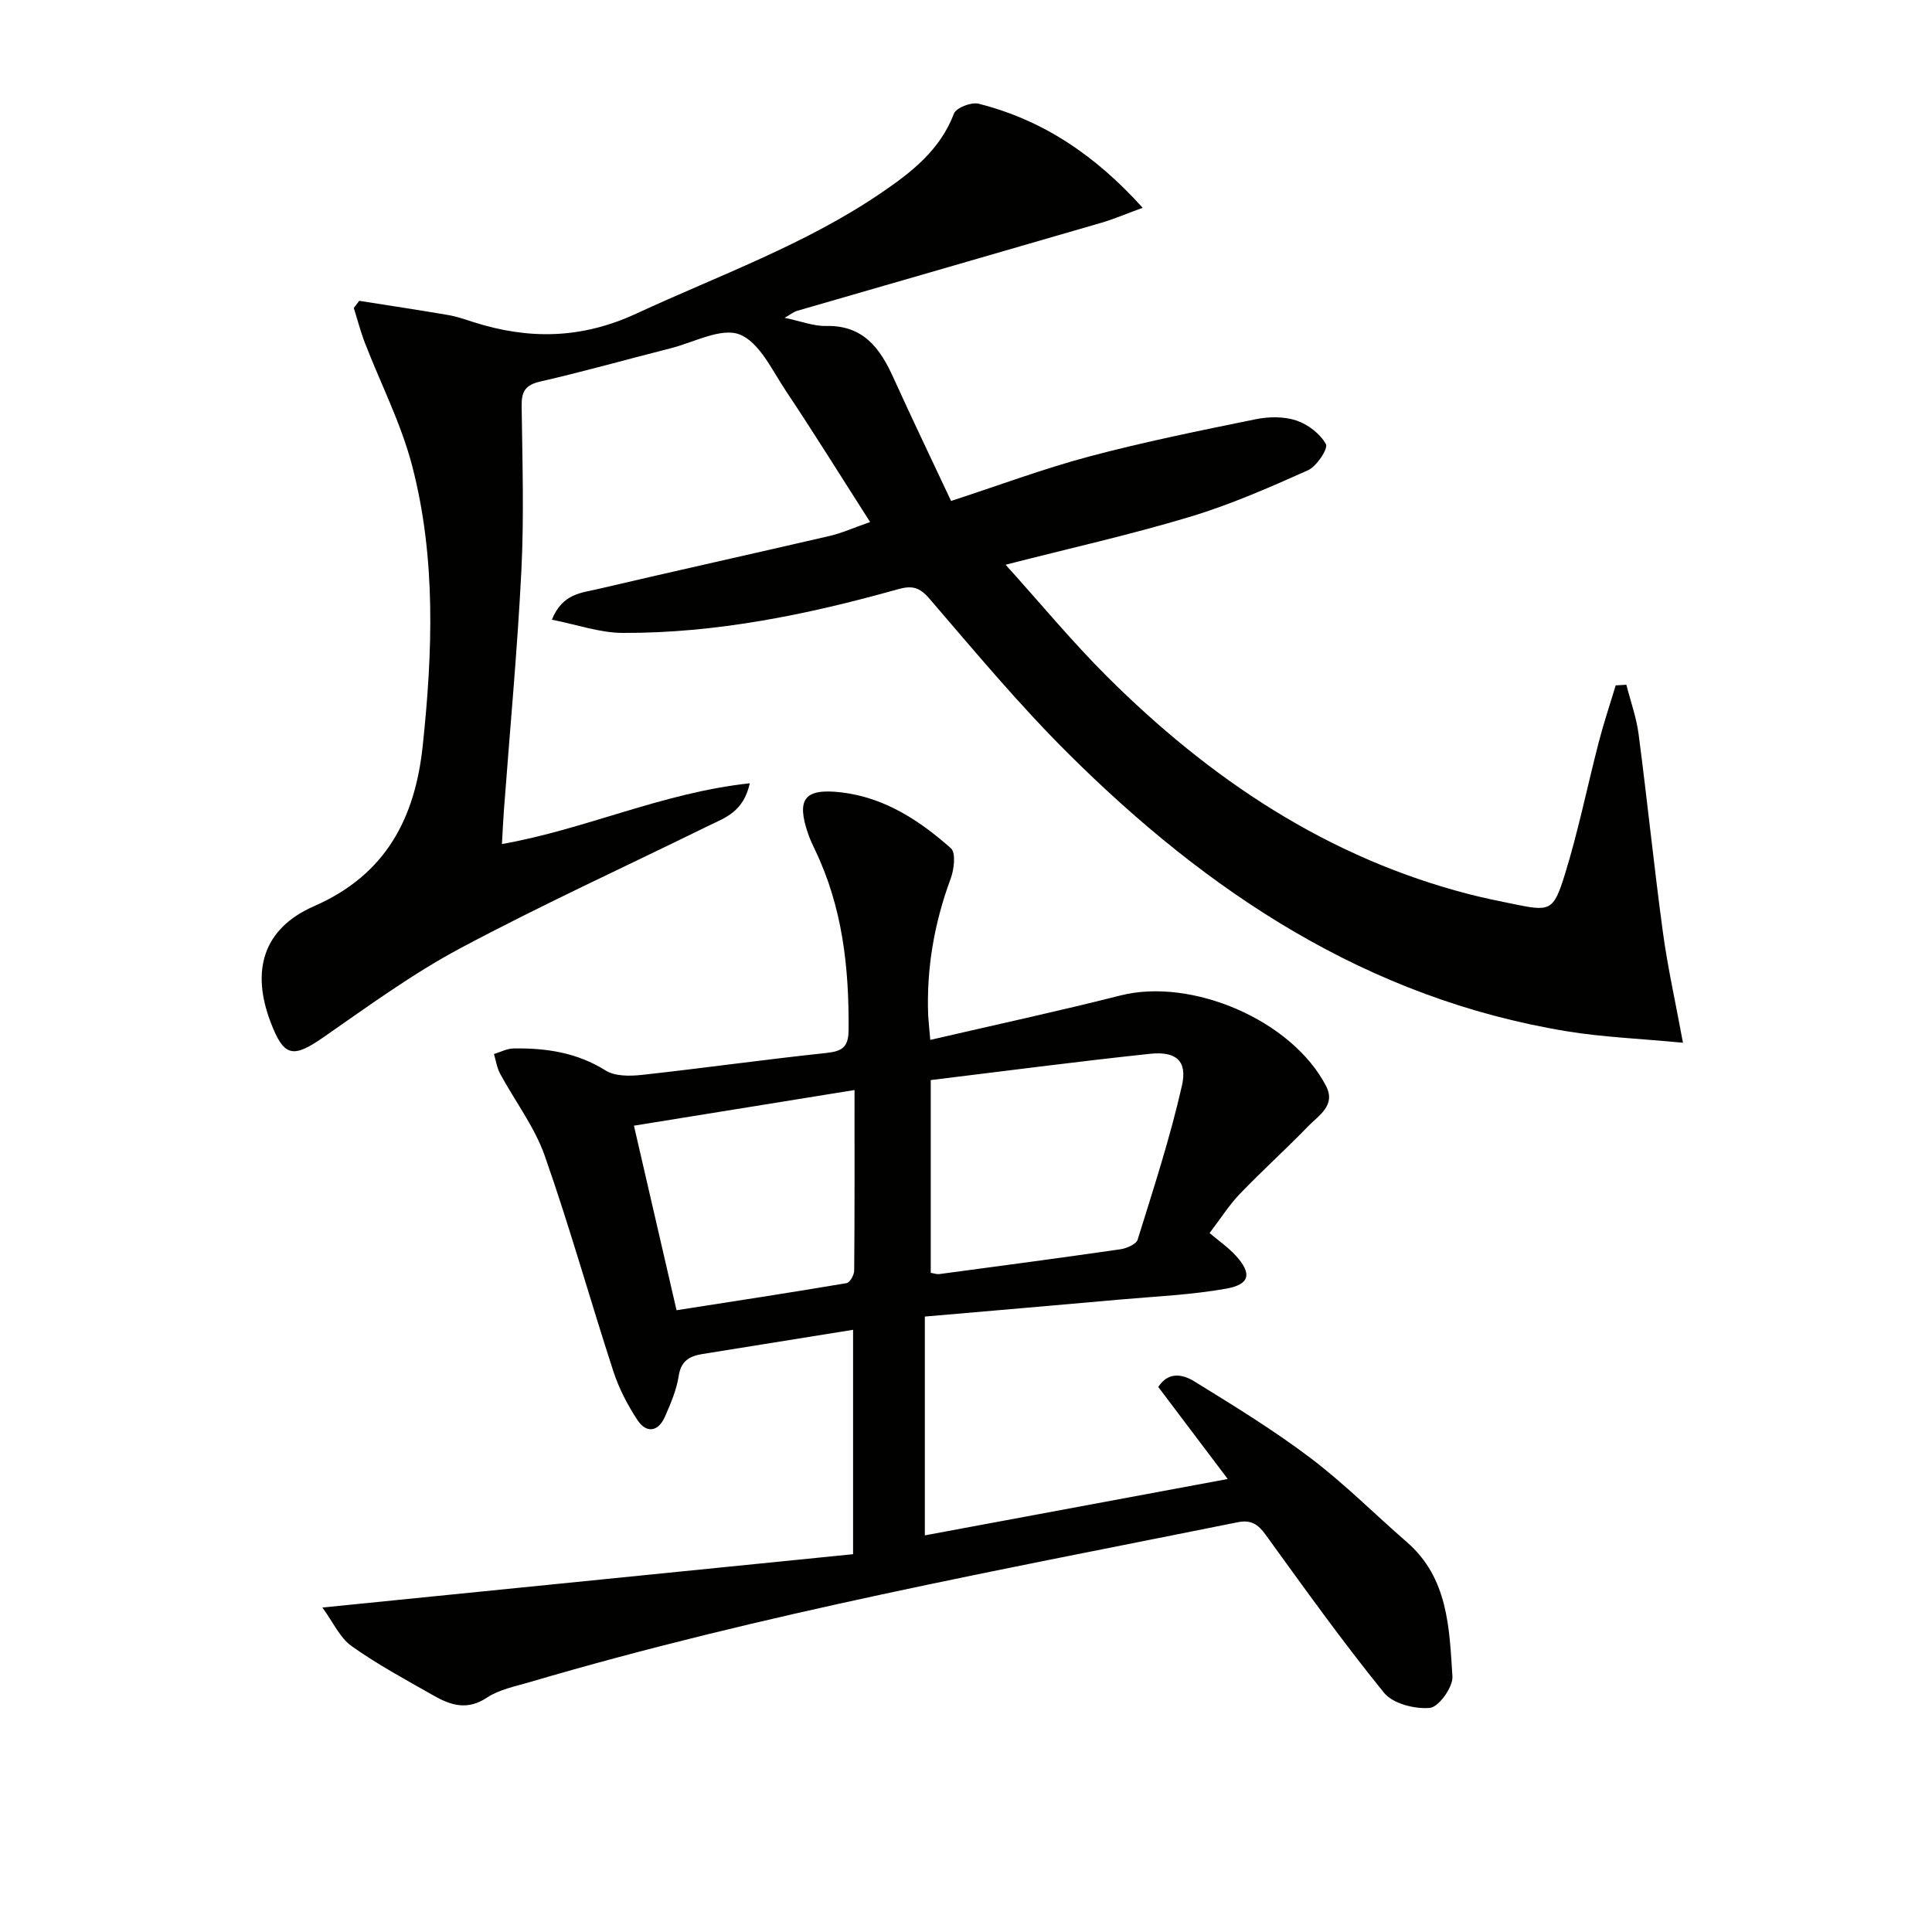
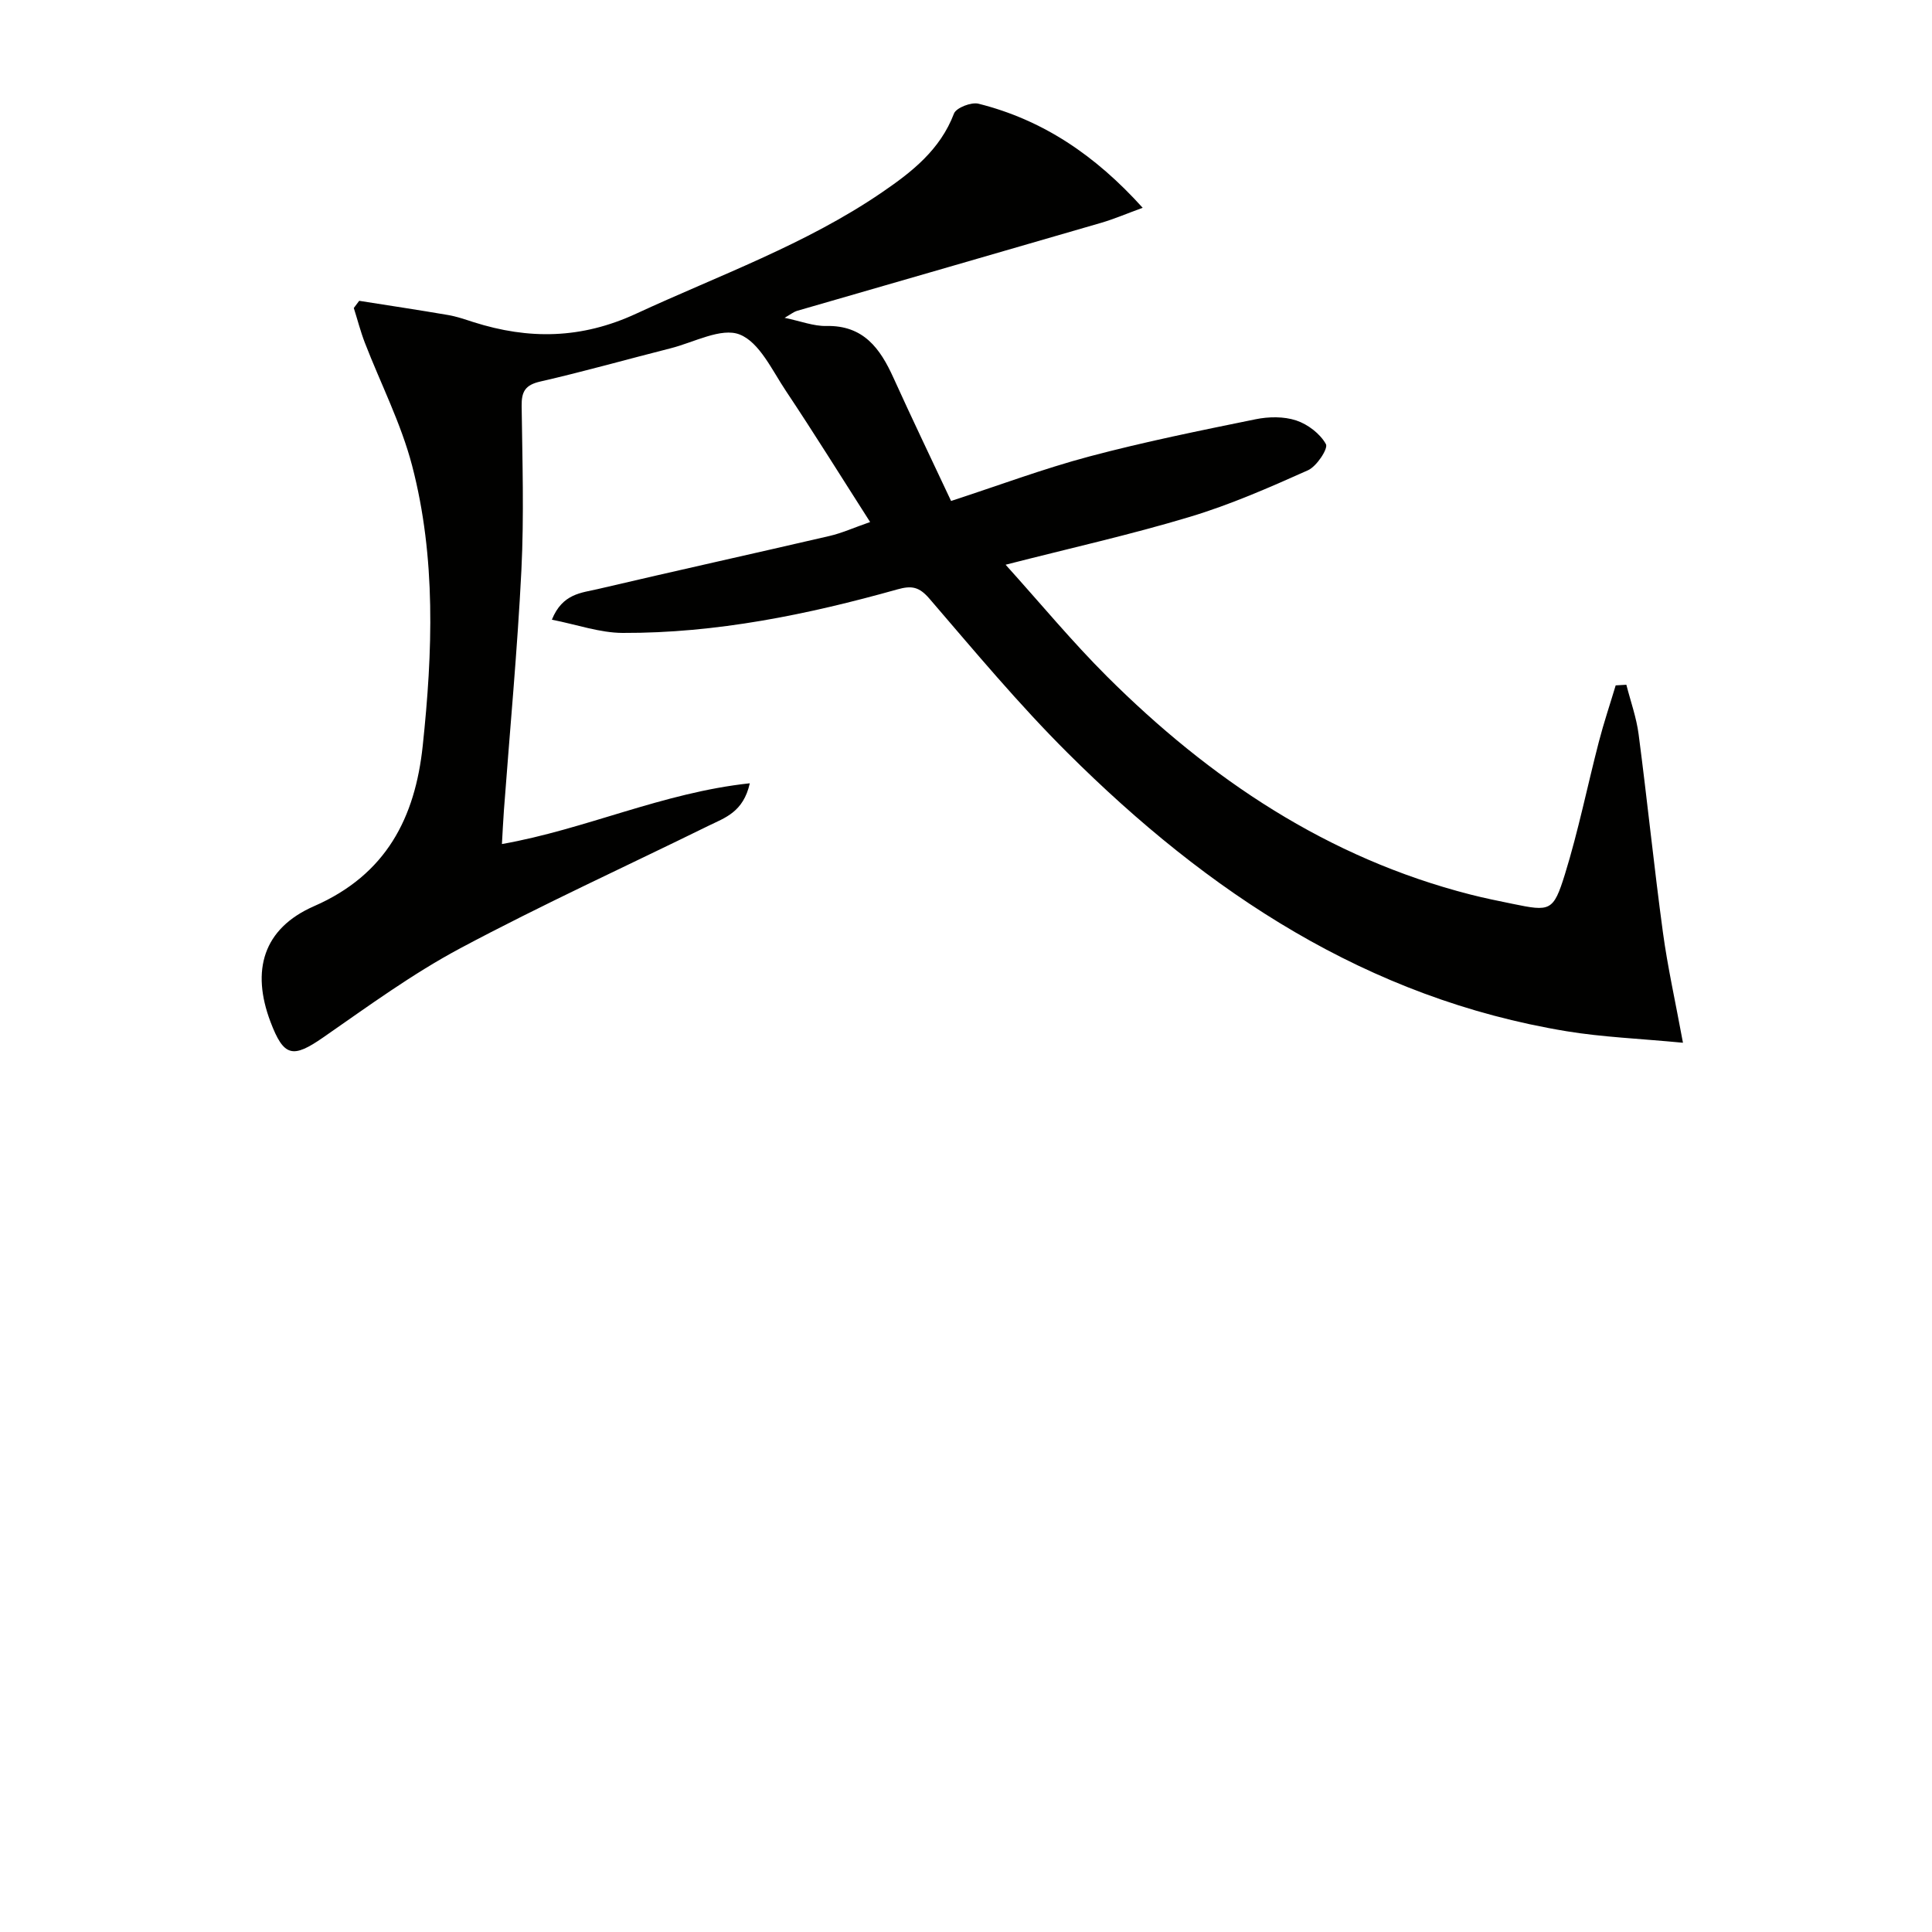
<svg xmlns="http://www.w3.org/2000/svg" enable-background="new 0 0 400 400" viewBox="0 0 400 400">
  <g fill="#010100">
    <path d="m196.91 103.72c9.74-3.17 19.07-6.67 28.65-9.22 11.35-3.02 22.89-5.35 34.41-7.7 2.7-.55 5.84-.6 8.4.25 2.41.8 4.96 2.75 6.15 4.91.5.91-1.91 4.59-3.71 5.4-8 3.58-16.09 7.13-24.47 9.65-12.18 3.67-24.63 6.45-38.14 9.91 7.23 8.01 13.76 15.92 20.99 23.13 21.31 21.24 45.67 37.59 75.23 45.15 2.89.74 5.81 1.33 8.74 1.93 7.77 1.6 8.44 1.6 10.83-6.09 2.79-9.01 4.66-18.3 7.03-27.44 1.02-3.94 2.32-7.8 3.49-11.7.74-.04 1.47-.09 2.21-.13.87 3.42 2.09 6.79 2.54 10.27 1.79 13.65 3.18 27.36 5.03 41 .97 7.15 2.56 14.22 4.15 22.85-9.1-.87-16.67-1.16-24.08-2.38-41.29-6.8-74.31-28.75-103.27-57.58-10.13-10.08-19.32-21.12-28.65-31.97-2.13-2.48-3.68-2.77-6.66-1.93-18.59 5.22-37.46 9.08-56.86 9.01-4.73-.02-9.46-1.72-14.66-2.74 2.19-5.44 6.17-5.55 9.51-6.34 15.98-3.75 32.01-7.29 48-11 2.54-.59 4.96-1.69 8.38-2.88-6.03-9.42-11.59-18.38-17.44-27.15-2.85-4.26-5.48-10.08-9.58-11.68-3.8-1.49-9.45 1.63-14.25 2.85-9.01 2.28-17.95 4.82-27.01 6.89-3.13.71-3.91 2.08-3.87 5.07.15 11.33.51 22.68-.05 33.98-.83 16.59-2.39 33.15-3.62 49.72-.17 2.3-.27 4.6-.41 6.99 17.35-3.06 33.23-10.64 51.32-12.58-1.34 5.98-5.17 7.14-8.47 8.76-17.15 8.43-34.55 16.37-51.4 25.36-9.93 5.29-19.12 12.02-28.4 18.46-6.36 4.42-8.21 4.1-10.98-3.22-3.99-10.56-1.57-19.28 9.04-23.92 14.96-6.54 20.91-18.32 22.49-33.19 2.06-19.41 2.78-38.95-2.2-58.02-2.28-8.74-6.51-16.97-9.79-25.46-.9-2.34-1.52-4.78-2.28-7.17.37-.5.75-.99 1.12-1.49 6.13.97 12.27 1.89 18.39 2.94 1.78.3 3.52.91 5.26 1.47 11.46 3.64 22.33 3.51 33.7-1.75 17.18-7.95 35.11-14.33 50.88-25.11 6.21-4.24 12.06-8.82 14.91-16.32.46-1.2 3.58-2.41 5.07-2.04 13.29 3.33 24.17 10.65 34 21.55-3.19 1.16-5.81 2.29-8.52 3.09-21.02 6.12-42.05 12.17-63.08 18.26-.61.18-1.15.63-2.54 1.43 3.38.7 6.02 1.75 8.63 1.69 7.7-.17 11.16 4.64 13.92 10.75 3.82 8.43 7.84 16.78 11.92 25.48z" />
-     <path d="m192.6 215.3c13.62-3.16 26.56-5.95 39.38-9.2 14.79-3.75 35.56 5.15 42.58 18.78 2.05 3.99-1.54 6.05-3.72 8.3-4.62 4.77-9.56 9.23-14.16 14.02-2.16 2.24-3.85 4.94-6.25 8.09 1.96 1.66 3.89 2.99 5.43 4.68 3.38 3.72 2.95 5.96-2.02 6.84-7.16 1.27-14.49 1.59-21.75 2.23-13.39 1.2-26.79 2.34-40.61 3.54v45.3c20.72-3.86 41.23-7.67 62.71-11.67-5.05-6.69-9.69-12.83-14.38-19.05 2.14-3.35 5.21-2.55 7.46-1.16 8.18 5.04 16.42 10.09 24.07 15.88 7.02 5.31 13.27 11.61 19.94 17.4 8.56 7.43 8.79 17.82 9.43 27.82.14 2.19-2.84 6.33-4.66 6.5-3.12.29-7.67-.87-9.51-3.14-8.59-10.58-16.53-21.7-24.53-32.74-1.56-2.16-3.03-3.1-5.73-2.56-49.12 9.89-98.44 18.91-146.59 33.1-3.03.89-6.33 1.53-8.88 3.22-4.03 2.69-7.48 1.59-11-.41-5.76-3.28-11.63-6.43-17.01-10.26-2.45-1.75-3.85-4.98-6.05-7.99 37.41-3.76 73.53-7.39 109.87-11.04 0-16.15 0-31.19 0-46.46-10.64 1.71-20.93 3.35-31.22 5.02-2.59.42-4.4 1.38-4.88 4.52-.44 2.9-1.66 5.73-2.85 8.45-1.36 3.11-3.81 3.52-5.66.74-2.08-3.13-3.87-6.6-5.03-10.16-4.83-14.83-9.02-29.88-14.19-44.58-2.11-6.01-6.18-11.33-9.25-17.02-.66-1.22-.86-2.7-1.27-4.06 1.35-.41 2.69-1.14 4.05-1.16 6.73-.11 13.13.84 19.08 4.57 1.96 1.23 5.07 1.17 7.56.9 12.71-1.4 25.38-3.18 38.09-4.53 3.26-.35 4.61-1.16 4.64-4.71.12-12.94-1.26-25.53-6.96-37.36-.5-1.05-1-2.11-1.38-3.2-2.53-7.29-.84-9.58 6.8-8.69 8.94 1.04 16.22 5.8 22.73 11.58 1.05.94.66 4.36-.05 6.27-3.4 9.18-5.04 18.59-4.66 28.36.06 1.12.2 2.26.43 5.04zm.1 48.23c.76.12 1.26.32 1.73.26 12.49-1.67 24.99-3.33 37.47-5.13 1.32-.19 3.34-1.04 3.64-2.01 3.28-10.56 6.73-21.12 9.17-31.89 1.16-5.13-1.22-7.15-6.61-6.58-15.12 1.6-30.2 3.59-45.4 5.44zm-15.78-37.85c-15.56 2.51-30.4 4.91-45.67 7.38 2.99 12.97 5.85 25.34 8.82 38.21 12.02-1.88 23.63-3.65 35.21-5.61.67-.11 1.57-1.69 1.57-2.59.11-12.14.07-24.28.07-37.39z" />
  </g>
</svg>